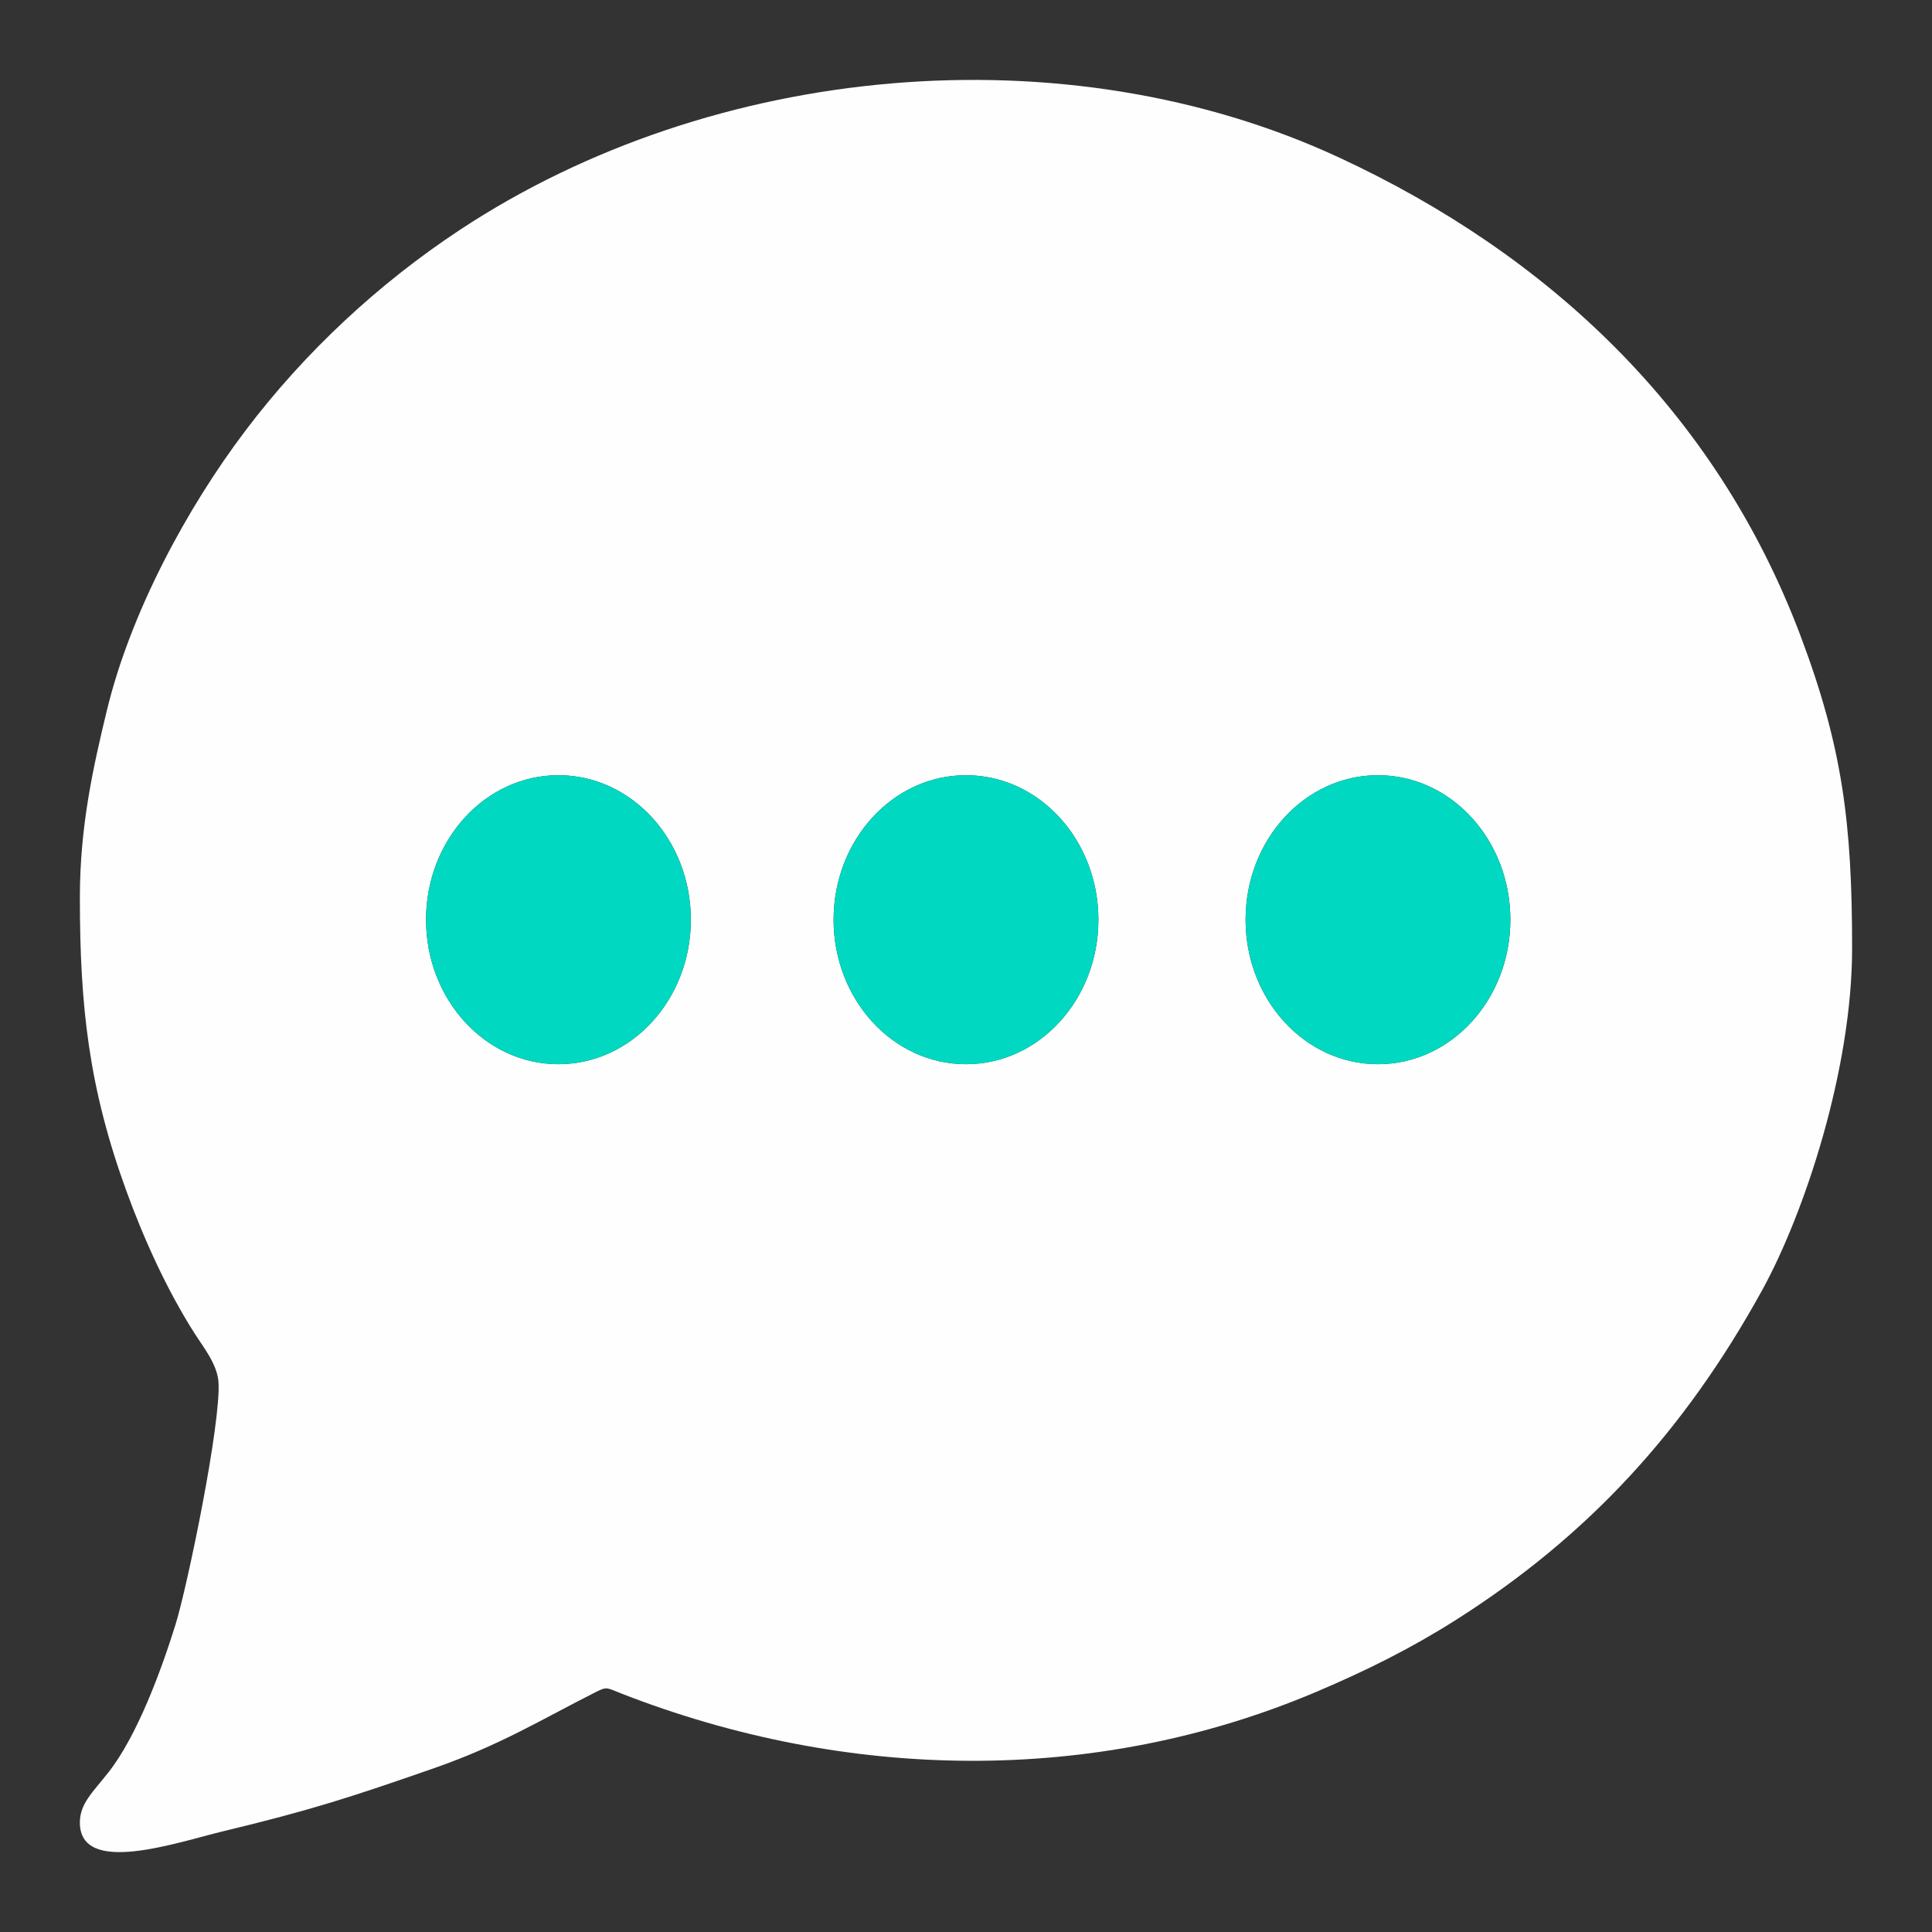
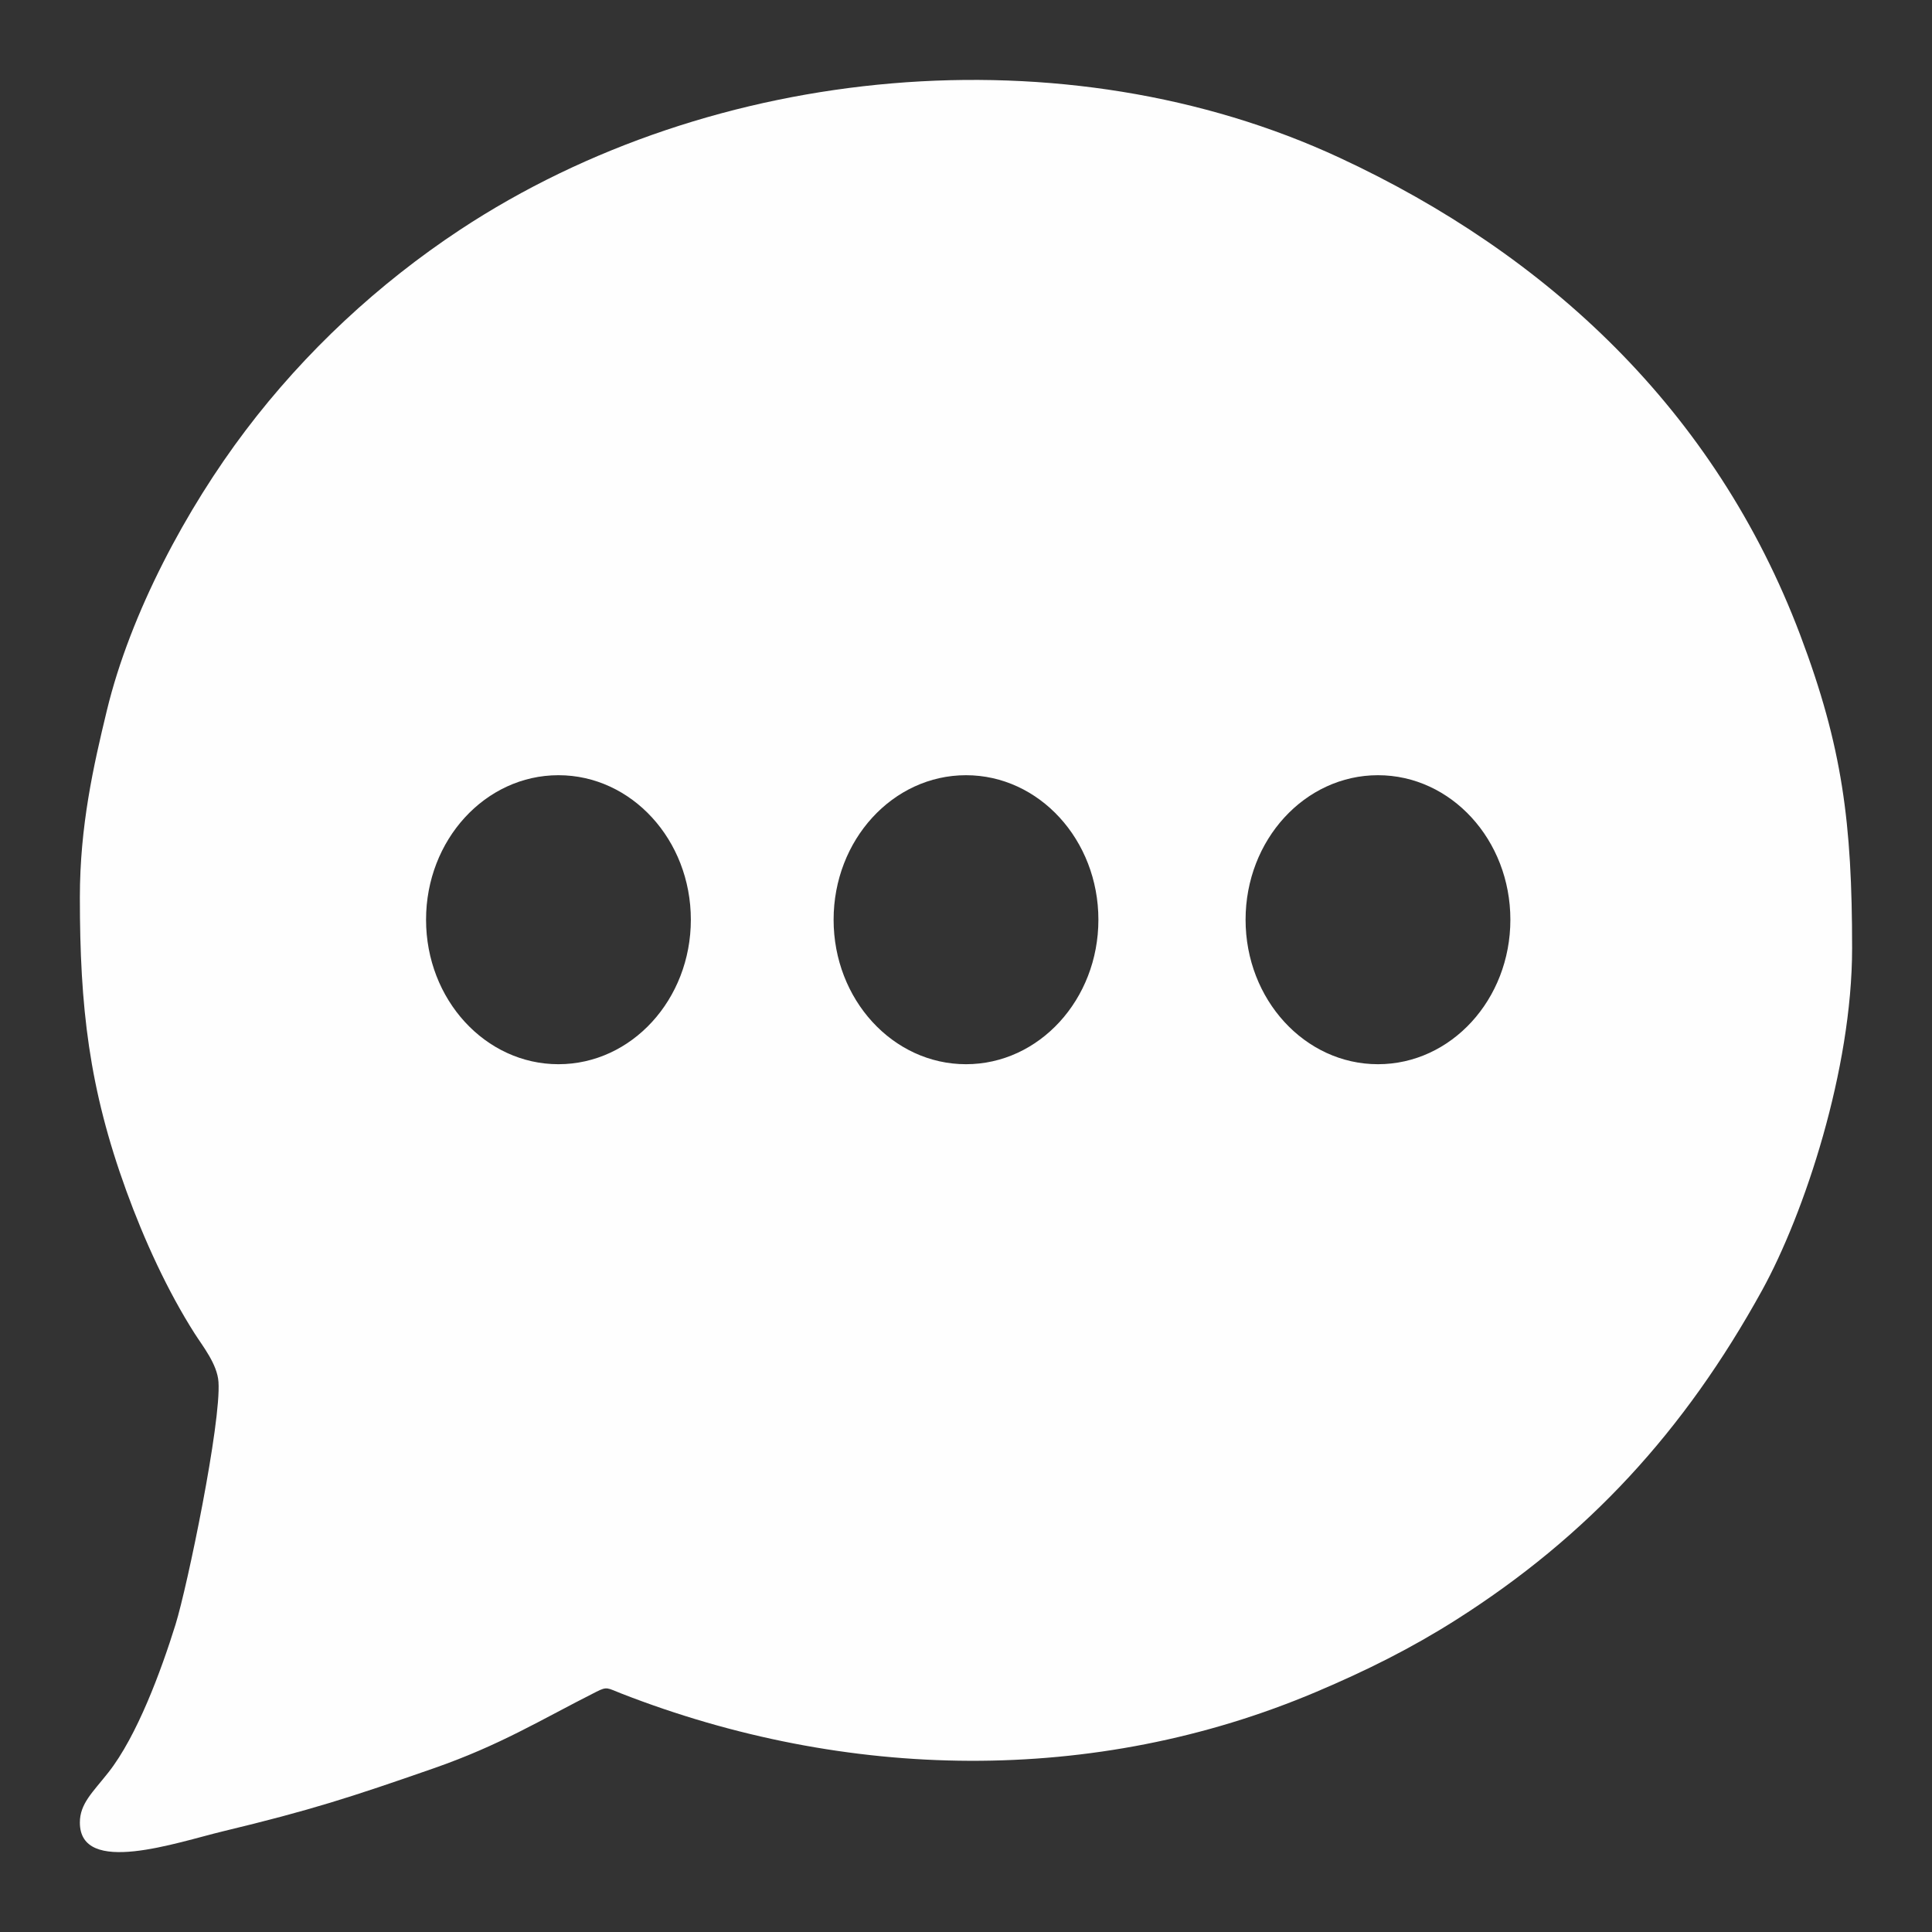
<svg xmlns="http://www.w3.org/2000/svg" xml:space="preserve" width="8.467mm" height="8.467mm" version="1.1" style="shape-rendering:geometricPrecision; text-rendering:geometricPrecision; image-rendering:optimizeQuality; fill-rule:evenodd; clip-rule:evenodd" viewBox="0 0 846.66 846.66">
  <rect x="0" y="0" width="846.66" height="846.66" fill="#333333" stroke="none" />
  <defs>
    <style type="text/css">
   
    .fil0 {fill:#FEFEFE}
    .fil1 {fill:#00D8C1}
   
  </style>
  </defs>
  <g id="Layer_x0020_1">
-     <path class="fil0" d="M603.87 339.72c32.05,0 58.02,28.35 58.02,63.33 0,34.97 -25.97,63.32 -58.02,63.32 -32.05,0 -58.02,-28.35 -58.02,-63.32 0,-34.98 25.97,-63.33 58.02,-63.33zm-180.54 0c32.05,0 58.02,28.35 58.02,63.33 0,34.97 -25.97,63.32 -58.02,63.32 -32.05,0 -58.02,-28.35 -58.02,-63.32 0,-34.98 25.97,-63.33 58.02,-63.33zm-178.6 0c32.05,0 58.02,28.35 58.02,63.33 0,34.97 -25.97,63.32 -58.02,63.32 -32.05,0 -58.02,-28.35 -58.02,-63.32 0,-34.98 25.97,-63.33 58.02,-63.33zm-209.73 53.48c0,48.05 3.95,83.53 20.35,128.64 7.82,21.51 18.05,43.89 30,62.62 3.61,5.65 9.86,13.39 10.39,21.12 1.23,17.8 -13.56,89.35 -18.82,106.34 -6.3,20.25 -16.88,48.9 -29.42,64.81 -6.87,8.72 -12.5,13.66 -12.5,21.97 0,23.58 42.48,8.7 62.78,3.82 38.36,-9.22 55.92,-14.93 92.15,-27.55 29.39,-10.24 46.66,-21.08 71.38,-33.57 4.83,-2.46 4.83,-1.64 10.9,0.72 98.48,38.42 207.35,40.51 304.54,-0.66 22.07,-9.35 41.59,-19.09 61.12,-31.46 57.99,-36.77 100.27,-82.78 134.28,-144.46 18.62,-33.77 39.5,-96.88 39.5,-150 0,-54.82 -4.21,-88.23 -22.75,-137.29 -37.3,-98.68 -110.95,-166.86 -201.8,-209.1 -120.06,-55.83 -274.59,-41.67 -385.54,31.57 -35.58,23.5 -67.8,53.37 -93.94,87.92 -25.72,33.97 -50.41,79.74 -60.81,122.79 -5.88,24.34 -11.81,50.59 -11.81,81.77z" />
-     <ellipse class="fil1" cx="244.73" cy="403.05" rx="58.02" ry="63.33" />
-     <ellipse class="fil1" cx="423.33" cy="403.05" rx="58.02" ry="63.33" />
-     <ellipse class="fil1" cx="603.87" cy="403.05" rx="58.02" ry="63.33" />
+     <path class="fil0" d="M603.87 339.72c32.05,0 58.02,28.35 58.02,63.33 0,34.97 -25.97,63.32 -58.02,63.32 -32.05,0 -58.02,-28.35 -58.02,-63.32 0,-34.98 25.97,-63.33 58.02,-63.33zm-180.54 0c32.05,0 58.02,28.35 58.02,63.33 0,34.97 -25.97,63.32 -58.02,63.32 -32.05,0 -58.02,-28.35 -58.02,-63.32 0,-34.98 25.97,-63.33 58.02,-63.33zm-178.6 0c32.05,0 58.02,28.35 58.02,63.33 0,34.97 -25.97,63.32 -58.02,63.32 -32.05,0 -58.02,-28.35 -58.02,-63.32 0,-34.98 25.97,-63.33 58.02,-63.33m-209.73 53.48c0,48.05 3.95,83.53 20.35,128.64 7.82,21.51 18.05,43.89 30,62.62 3.61,5.65 9.86,13.39 10.39,21.12 1.23,17.8 -13.56,89.35 -18.82,106.34 -6.3,20.25 -16.88,48.9 -29.42,64.81 -6.87,8.72 -12.5,13.66 -12.5,21.97 0,23.58 42.48,8.7 62.78,3.82 38.36,-9.22 55.92,-14.93 92.15,-27.55 29.39,-10.24 46.66,-21.08 71.38,-33.57 4.83,-2.46 4.83,-1.64 10.9,0.72 98.48,38.42 207.35,40.51 304.54,-0.66 22.07,-9.35 41.59,-19.09 61.12,-31.46 57.99,-36.77 100.27,-82.78 134.28,-144.46 18.62,-33.77 39.5,-96.88 39.5,-150 0,-54.82 -4.21,-88.23 -22.75,-137.29 -37.3,-98.68 -110.95,-166.86 -201.8,-209.1 -120.06,-55.83 -274.59,-41.67 -385.54,31.57 -35.58,23.5 -67.8,53.37 -93.94,87.92 -25.72,33.97 -50.41,79.74 -60.81,122.79 -5.88,24.34 -11.81,50.59 -11.81,81.77z" />
  </g>
</svg>